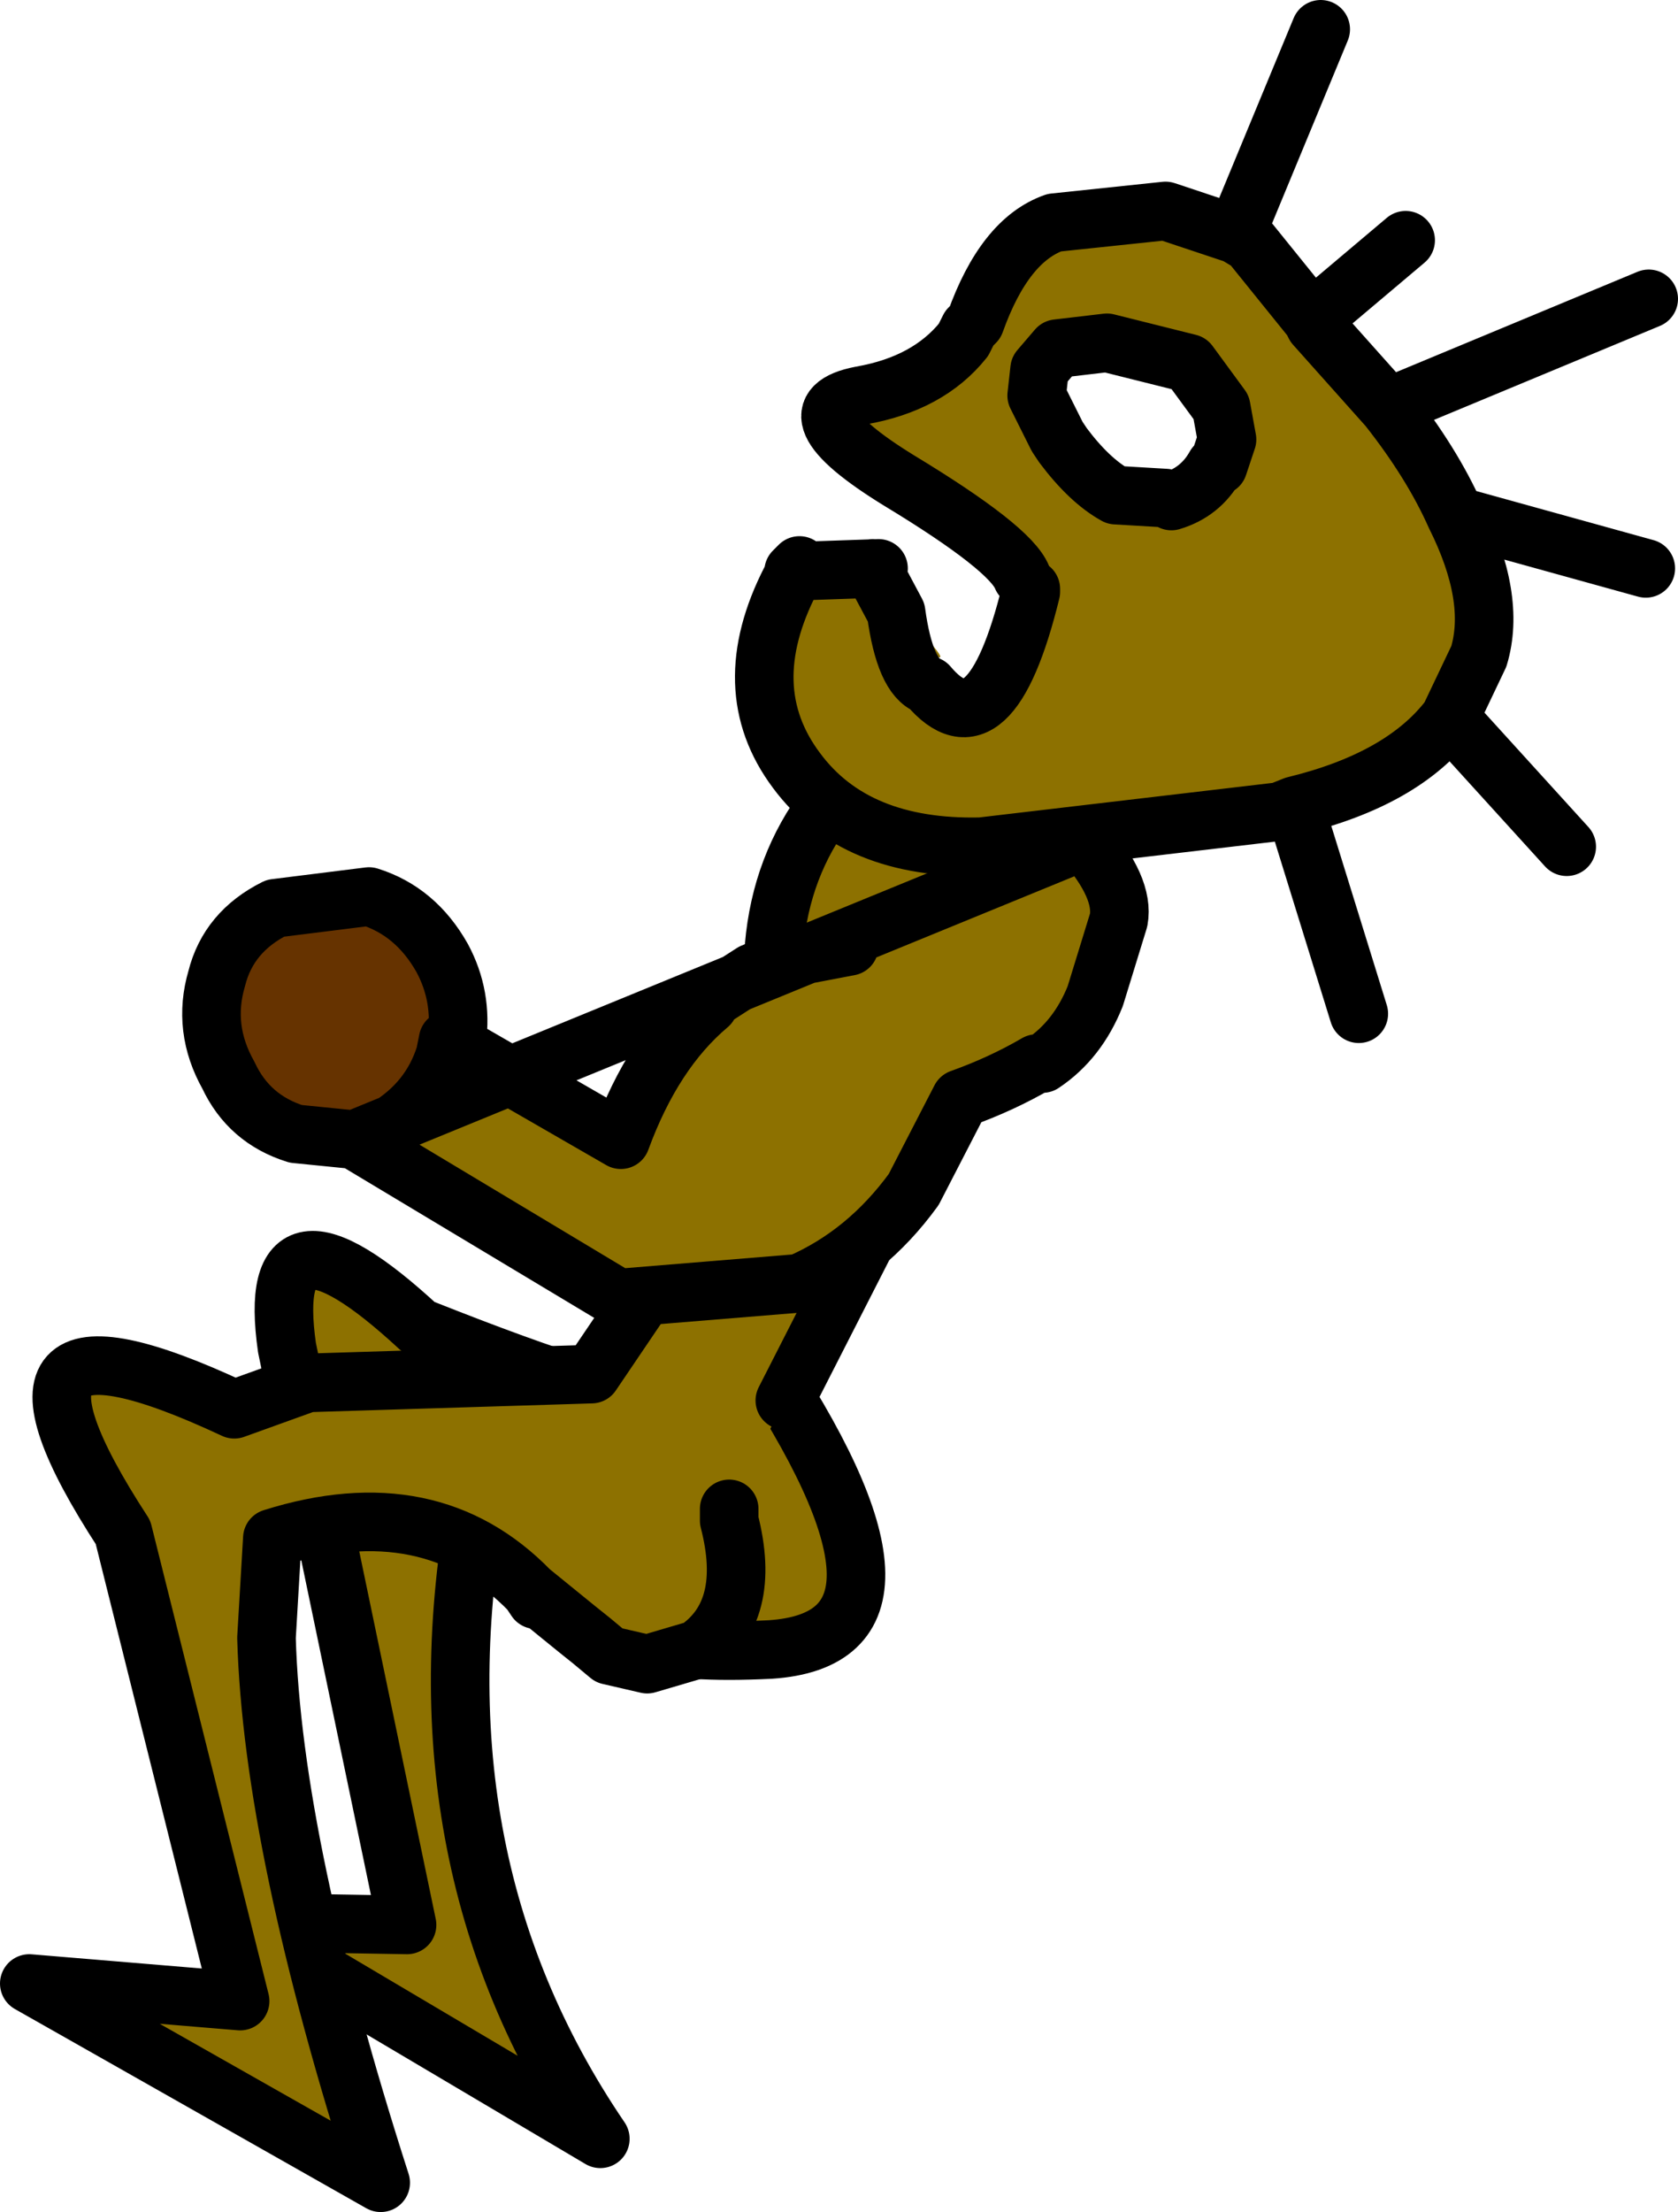
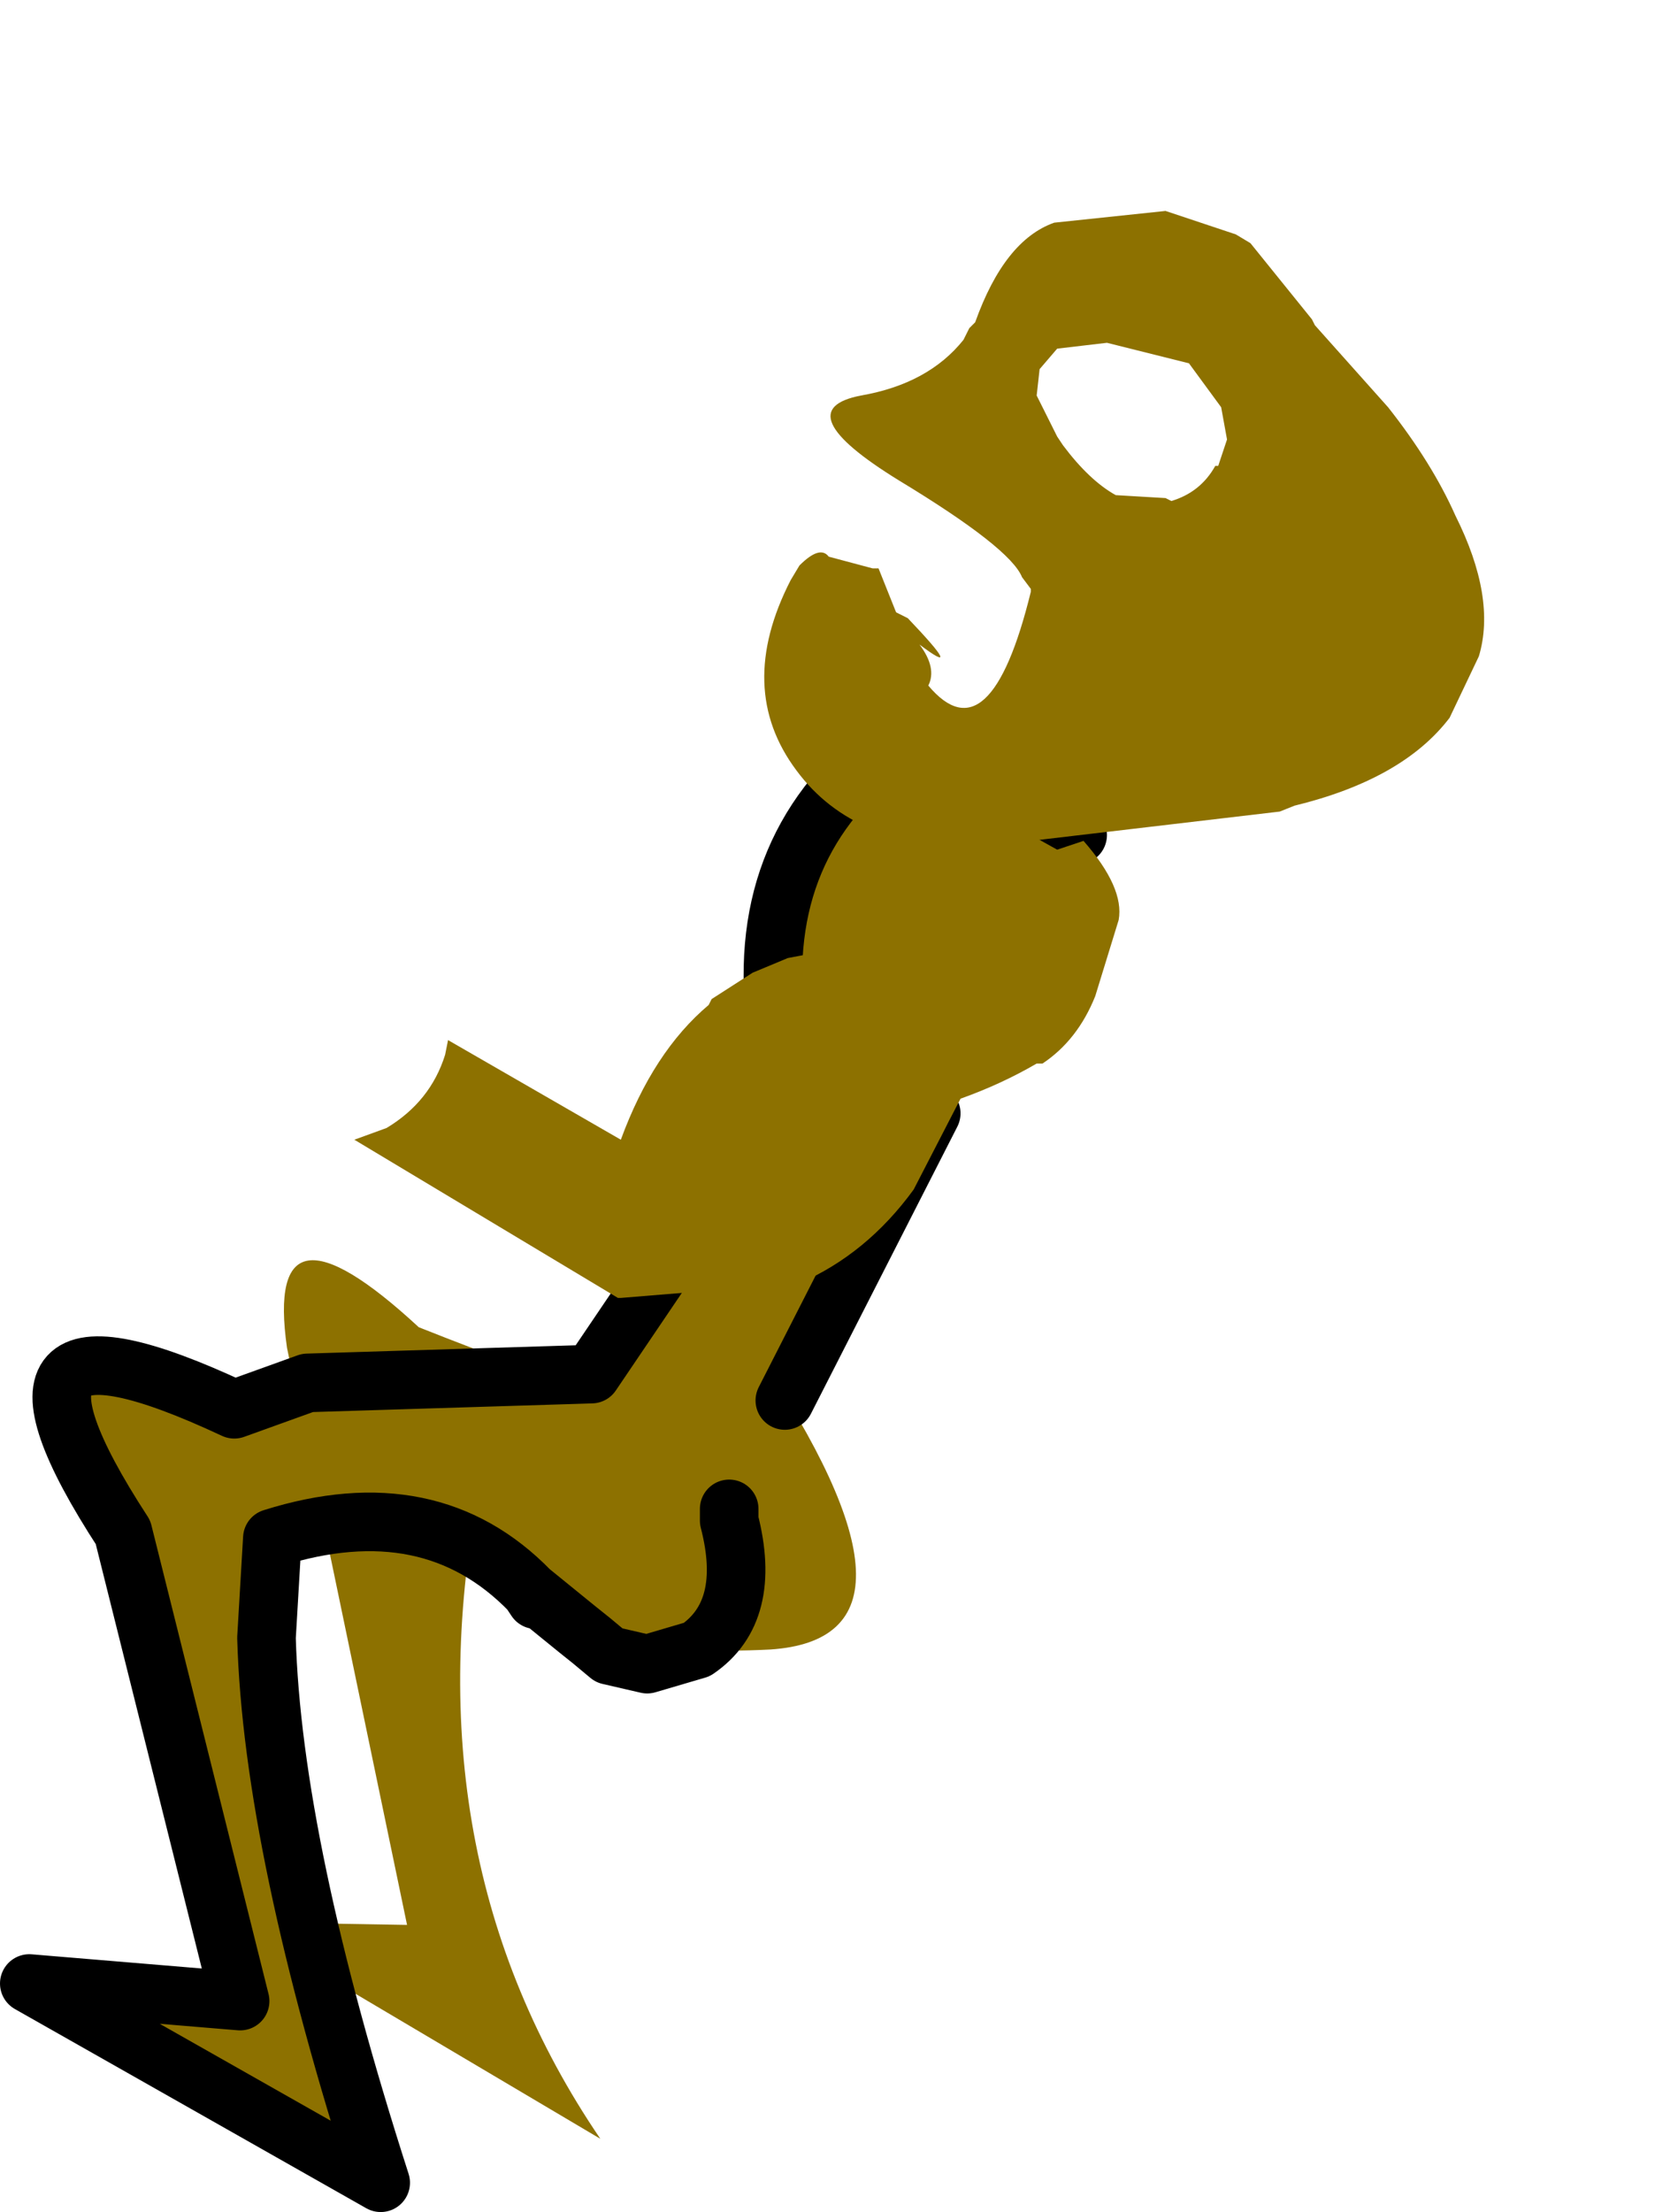
<svg xmlns="http://www.w3.org/2000/svg" height="37.75px" width="28.65px">
  <g transform="matrix(1.0, 0.0, 0.0, 1.0, 96.95, 36.35)">
    <path d="M-84.05 -13.3 Q-80.75 -8.4 -83.8 -8.2 -86.8 -8.05 -86.65 -9.1 -86.55 -10.15 -88.75 -11.05 -90.0 -4.7 -86.7 0.15 L-92.95 -3.55 -90.0 -3.5 -92.05 -13.35 Q-92.45 -16.15 -89.8 -13.7 -86.15 -12.25 -85.8 -12.5 L-81.8 -19.5 -80.3 -19.15 -80.7 -18.5 Q-83.05 -16.25 -84.05 -13.3" fill="#8d7100" fill-rule="evenodd" stroke="none" />
-     <path d="M-81.8 -19.5 L-85.8 -12.5 Q-86.15 -12.25 -89.8 -13.7 -92.45 -16.15 -92.05 -13.35 L-90.0 -3.5 -92.95 -3.55 -86.7 0.15 Q-90.0 -4.7 -88.75 -11.05 -86.55 -10.15 -86.65 -9.1 -86.8 -8.05 -83.8 -8.2 -80.75 -8.4 -84.05 -13.3" fill="none" stroke="#000000" stroke-linecap="round" stroke-linejoin="round" stroke-width="1.0" />
    <path d="M-87.9 -9.2 Q-89.6 -10.95 -92.3 -10.1 L-92.4 -8.4 Q-92.3 -4.85 -90.45 0.9 L-96.45 -2.5 -92.85 -2.2 -94.85 -10.2 Q-97.65 -14.5 -92.95 -12.3 L-91.7 -12.75 -86.85 -12.9 -83.5 -17.85 -83.75 -19.5 Q-83.85 -22.4 -81.25 -24.0 L-80.05 -22.25 -78.55 -22.1 -81.25 -17.5 -81.05 -17.35 -83.55 -12.45 -84.5 -10.6 -84.5 -10.4 Q-84.1 -8.85 -85.05 -8.2 L-85.9 -7.95 -86.55 -8.1 -86.85 -8.35 -87.1 -8.55 -87.8 -9.05 -87.9 -9.2 -87.1 -8.55 -87.9 -9.2" fill="#8d7100" fill-rule="evenodd" stroke="none" />
    <path d="M-78.55 -22.1 L-80.05 -22.25 -81.25 -24.0 Q-83.85 -22.4 -83.75 -19.5 L-83.5 -17.85 -86.85 -12.9 -91.7 -12.75 -92.95 -12.3 Q-97.65 -14.5 -94.85 -10.2 L-92.85 -2.2 -96.45 -2.5 -90.45 0.9 Q-92.3 -4.85 -92.4 -8.4 L-92.3 -10.1 Q-89.6 -10.95 -87.9 -9.2 L-87.1 -8.55 -86.85 -8.35 -86.55 -8.1 -85.9 -7.95 -85.05 -8.2 Q-84.1 -8.85 -84.5 -10.4 L-84.5 -10.6 M-83.55 -12.45 L-81.05 -17.35 M-87.9 -9.2 L-87.8 -9.05" fill="none" stroke="#000000" stroke-linecap="round" stroke-linejoin="round" stroke-width="1.0" />
-     <path d="M-90.9 -16.9 L-91.9 -17.0 Q-92.7 -17.25 -93.05 -18.0 -93.5 -18.8 -93.25 -19.65 -93.05 -20.45 -92.25 -20.85 L-90.65 -21.05 Q-89.85 -20.8 -89.4 -20.0 -89.05 -19.35 -89.15 -18.6 L-89.15 -18.55 -89.65 -18.8 -89.7 -18.55 Q-89.95 -17.7 -90.75 -17.3 L-91.25 -17.1 -90.9 -16.9" fill="#663300" fill-rule="evenodd" stroke="none" />
    <path d="M-90.9 -16.9 L-90.35 -17.1 Q-89.6 -17.55 -89.35 -18.35 L-89.3 -18.6 -86.35 -16.9 Q-85.8 -18.4 -84.85 -19.2 L-84.8 -19.3 -84.1 -19.75 -83.5 -20.0 -82.45 -20.2 -81.9 -21.35 -81.6 -22.25 -81.85 -22.6 -81.95 -22.75 -81.6 -23.35 -78.9 -21.85 -78.45 -22.0 Q-77.75 -21.2 -77.85 -20.65 L-78.25 -19.35 Q-78.55 -18.6 -79.15 -18.2 L-79.25 -18.2 Q-79.85 -17.85 -80.55 -17.6 L-81.35 -16.05 Q-82.15 -14.95 -83.3 -14.45 L-86.35 -14.2 -86.4 -14.2 -90.9 -16.9" fill="#8d7100" fill-rule="evenodd" stroke="none" />
-     <path d="M-90.9 -16.9 L-91.9 -17.0 Q-92.7 -17.25 -93.05 -18.0 -93.5 -18.8 -93.25 -19.65 -93.05 -20.45 -92.25 -20.85 L-90.65 -21.05 Q-89.85 -20.8 -89.4 -20.0 -89.05 -19.35 -89.15 -18.6 M-90.9 -16.9 L-90.35 -17.1 Q-89.6 -17.55 -89.35 -18.35 L-89.3 -18.6 -86.35 -16.9 Q-85.8 -18.4 -84.85 -19.2 L-84.8 -19.3 -84.1 -19.75 -83.5 -20.0 -82.45 -20.2 M-78.45 -22.0 Q-77.75 -21.2 -77.85 -20.65 L-78.25 -19.35 Q-78.55 -18.6 -79.15 -18.2 L-79.25 -18.2 Q-79.85 -17.85 -80.55 -17.6 L-81.35 -16.05 Q-82.15 -14.95 -83.3 -14.45 L-86.35 -14.2 -86.4 -14.2 -90.9 -16.9 Z" fill="none" stroke="#000000" stroke-linecap="round" stroke-linejoin="round" stroke-width="1.0" />
    <path d="M-79.5 -26.5 Q-79.7 -27.0 -81.6 -28.15 -83.55 -29.35 -82.25 -29.6 -81.1 -29.8 -80.5 -30.55 L-80.4 -30.75 -80.3 -30.85 Q-79.8 -32.25 -78.95 -32.55 L-77.05 -32.75 -75.85 -32.35 -75.6 -32.2 -74.55 -30.9 -74.5 -30.8 -73.25 -29.4 Q-72.5 -28.45 -72.1 -27.55 -71.4 -26.15 -71.7 -25.15 L-72.2 -24.1 Q-73.0 -23.05 -74.85 -22.6 L-75.1 -22.5 -80.2 -21.9 Q-82.35 -21.85 -83.35 -23.2 -84.4 -24.6 -83.45 -26.45 L-83.3 -26.7 Q-82.95 -27.05 -82.8 -26.85 L-82.05 -26.65 -81.95 -26.65 -81.65 -25.9 -81.45 -25.8 Q-80.45 -24.75 -81.25 -25.35 -80.95 -24.95 -81.1 -24.65 -80.05 -23.4 -79.35 -26.25 L-79.35 -26.3 -79.5 -26.5 M-81.1 -24.65 Q-81.5 -24.8 -81.65 -25.9 L-82.05 -26.65 -81.65 -25.9 Q-81.5 -24.8 -81.1 -24.65 M-76.2 -28.4 L-76.15 -28.4 -76.0 -28.85 -76.1 -29.4 -76.65 -30.15 -77.85 -30.45 -78.05 -30.5 -78.9 -30.4 -79.2 -30.05 -79.25 -29.6 -78.9 -28.9 -78.8 -28.75 Q-78.35 -28.15 -77.9 -27.9 L-77.05 -27.85 -76.95 -27.8 Q-76.45 -27.95 -76.2 -28.4" fill="#8d7100" fill-rule="evenodd" stroke="none" />
-     <path d="M-79.5 -26.5 Q-79.7 -27.0 -81.6 -28.15 -83.55 -29.35 -82.25 -29.6 -81.1 -29.8 -80.5 -30.55 L-80.4 -30.75 -80.3 -30.85 Q-79.8 -32.25 -78.95 -32.55 L-77.05 -32.75 -75.85 -32.35 -74.4 -35.85 M-75.85 -32.35 L-75.6 -32.2 -74.55 -30.9 -72.95 -32.25 M-83.3 -26.7 L-83.45 -26.45 Q-84.4 -24.6 -83.35 -23.2 -82.35 -21.85 -80.2 -21.9 L-75.1 -22.5 -74.85 -22.6 Q-73.0 -23.05 -72.2 -24.1 L-71.7 -25.15 Q-71.4 -26.15 -72.1 -27.55 -72.5 -28.45 -73.25 -29.4 L-74.5 -30.8 -74.55 -30.9 M-83.3 -26.7 L-83.4 -26.6 -81.95 -26.65 M-81.1 -24.65 Q-80.05 -23.4 -79.35 -26.25 L-79.35 -26.3 M-82.05 -26.65 L-81.65 -25.9 Q-81.5 -24.8 -81.1 -24.65 M-76.2 -28.4 Q-76.45 -27.95 -76.95 -27.8 L-77.05 -27.85 -77.9 -27.9 Q-78.35 -28.15 -78.8 -28.75 L-78.9 -28.9 -79.25 -29.6 -79.2 -30.05 -78.9 -30.4 -78.05 -30.5 -77.85 -30.45 -76.65 -30.15 -76.1 -29.4 -76.0 -28.85 -76.15 -28.4 -76.2 -28.4 M-73.25 -29.4 L-68.8 -31.25 M-72.1 -27.55 L-68.85 -26.65 M-72.2 -24.1 L-70.2 -21.9 M-74.85 -22.6 L-73.75 -19.05" fill="none" stroke="#000000" stroke-linecap="round" stroke-linejoin="round" stroke-width="1.0" />
  </g>
</svg>